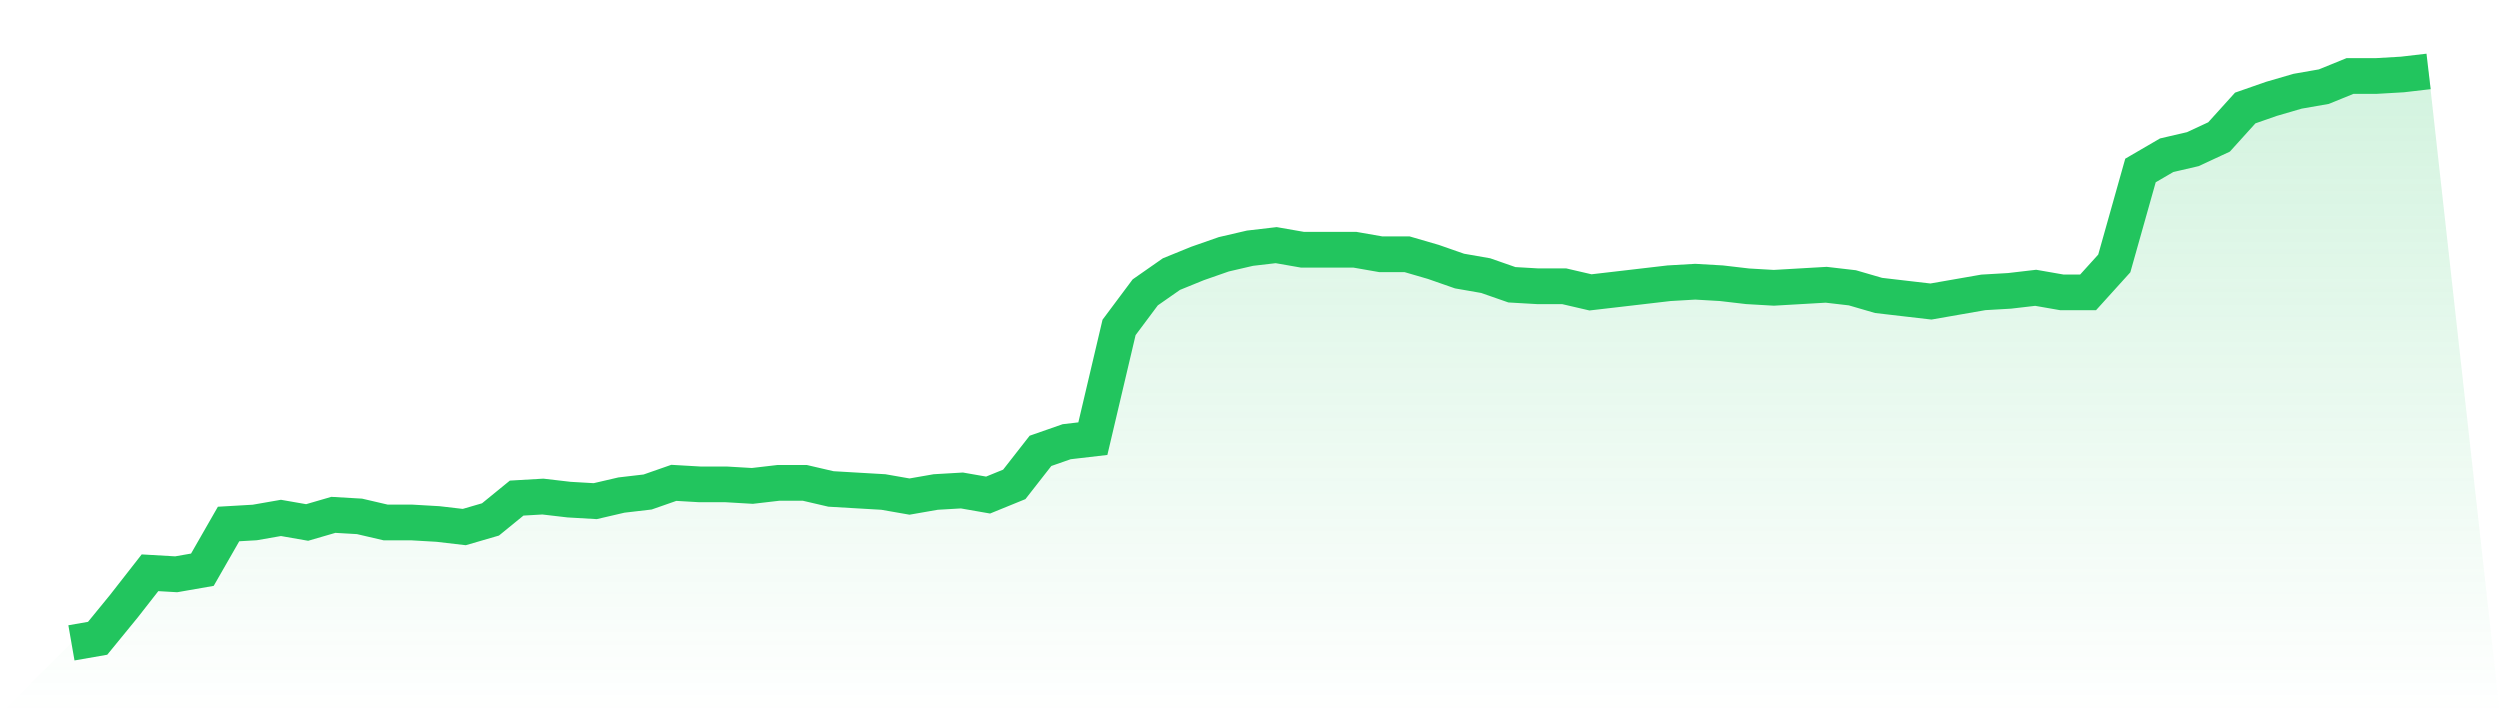
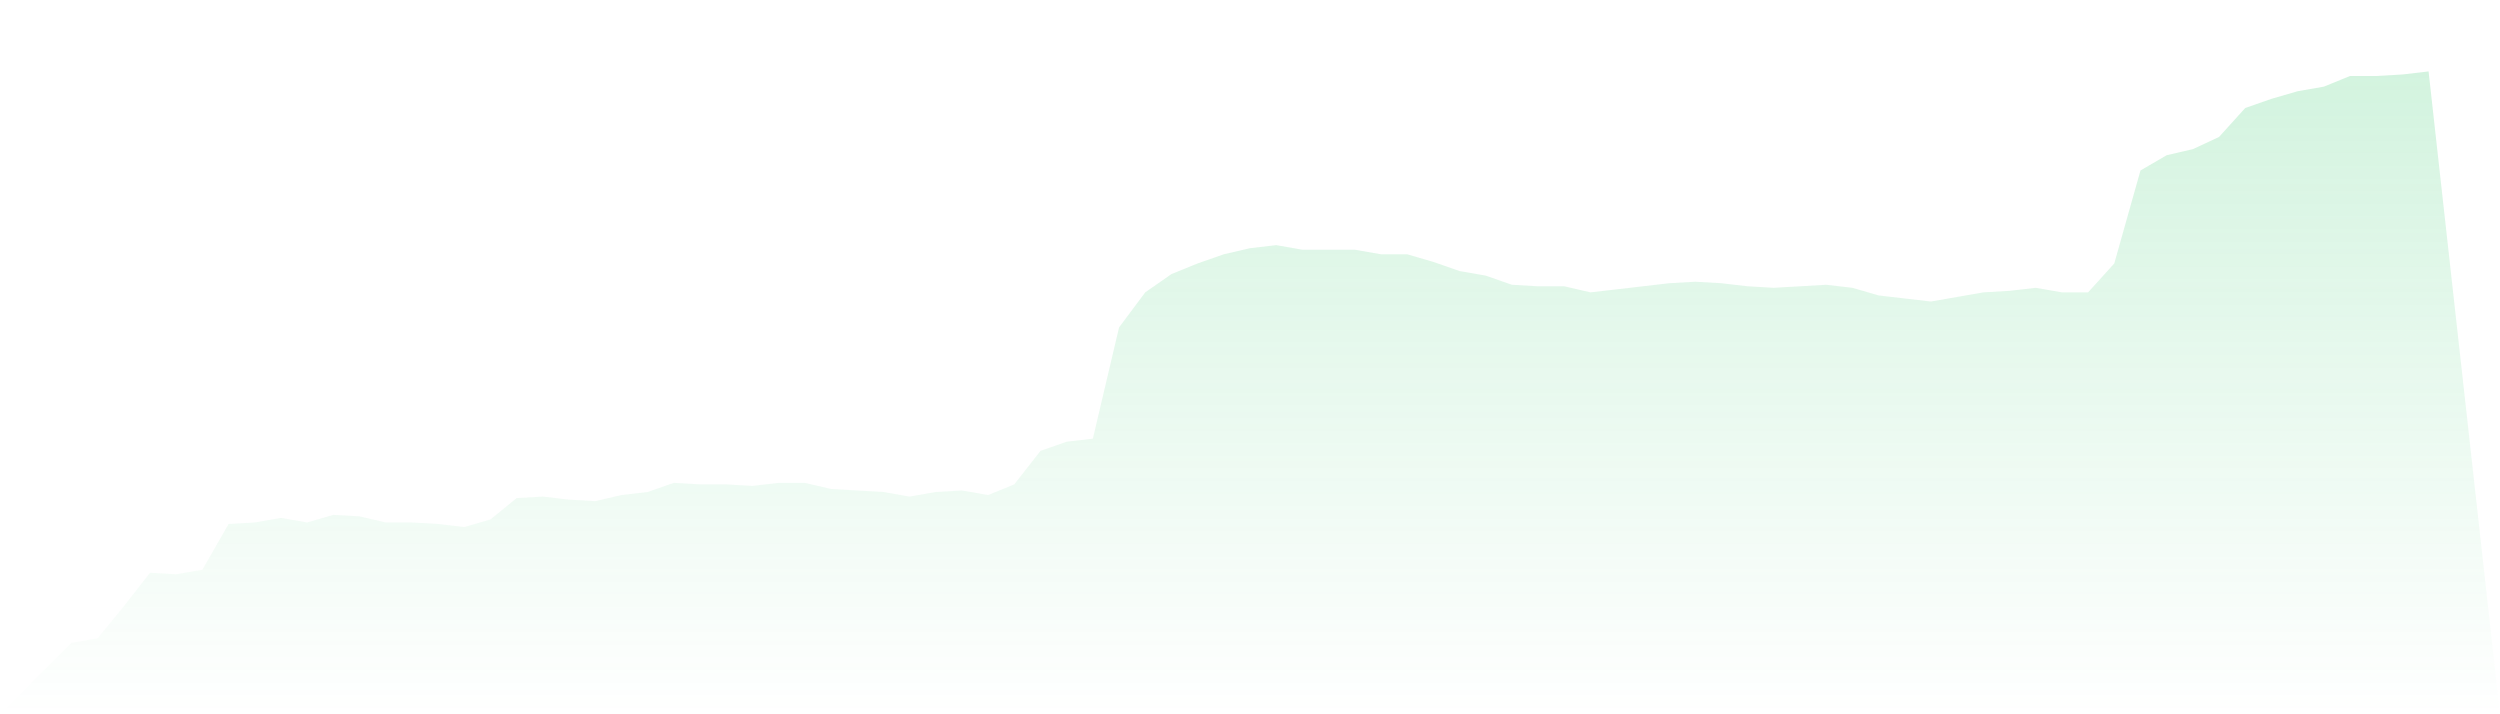
<svg xmlns="http://www.w3.org/2000/svg" viewBox="0 0 140 40">
  <defs>
    <linearGradient id="gradient" x1="0" x2="0" y1="0" y2="1">
      <stop offset="0%" stop-color="#22c55e" stop-opacity="0.2" />
      <stop offset="100%" stop-color="#22c55e" stop-opacity="0" />
    </linearGradient>
  </defs>
  <path d="M4,36 L4,36 L5.467,35.744 L6.933,33.952 L8.4,32.075 L9.867,32.16 L11.333,31.904 L12.8,29.344 L14.267,29.259 L15.733,29.003 L17.2,29.259 L18.667,28.832 L20.133,28.917 L21.6,29.259 L23.067,29.259 L24.533,29.344 L26,29.515 L27.467,29.088 L28.933,27.893 L30.4,27.808 L31.867,27.979 L33.333,28.064 L34.8,27.723 L36.267,27.552 L37.733,27.04 L39.2,27.125 L40.667,27.125 L42.133,27.211 L43.6,27.04 L45.067,27.04 L46.533,27.381 L48,27.467 L49.467,27.552 L50.933,27.808 L52.4,27.552 L53.867,27.467 L55.333,27.723 L56.8,27.125 L58.267,25.248 L59.733,24.736 L61.2,24.565 L62.667,18.336 L64.133,16.373 L65.6,15.349 L67.067,14.752 L68.533,14.24 L70,13.899 L71.467,13.728 L72.933,13.984 L74.4,13.984 L75.867,13.984 L77.333,14.24 L78.8,14.24 L80.267,14.667 L81.733,15.179 L83.2,15.435 L84.667,15.947 L86.133,16.032 L87.6,16.032 L89.067,16.373 L90.533,16.203 L92,16.032 L93.467,15.861 L94.933,15.776 L96.4,15.861 L97.867,16.032 L99.333,16.117 L100.8,16.032 L102.267,15.947 L103.733,16.117 L105.2,16.544 L106.667,16.715 L108.133,16.885 L109.6,16.629 L111.067,16.373 L112.533,16.288 L114,16.117 L115.467,16.373 L116.933,16.373 L118.4,14.752 L119.867,9.547 L121.333,8.693 L122.8,8.352 L124.267,7.669 L125.733,6.048 L127.2,5.536 L128.667,5.109 L130.133,4.853 L131.6,4.256 L133.067,4.256 L134.533,4.171 L136,4 L140,40 L0,40 z" fill="url(#gradient)" />
-   <path d="M4,36 L4,36 L5.467,35.744 L6.933,33.952 L8.4,32.075 L9.867,32.16 L11.333,31.904 L12.8,29.344 L14.267,29.259 L15.733,29.003 L17.2,29.259 L18.667,28.832 L20.133,28.917 L21.6,29.259 L23.067,29.259 L24.533,29.344 L26,29.515 L27.467,29.088 L28.933,27.893 L30.4,27.808 L31.867,27.979 L33.333,28.064 L34.8,27.723 L36.267,27.552 L37.733,27.04 L39.2,27.125 L40.667,27.125 L42.133,27.211 L43.6,27.04 L45.067,27.04 L46.533,27.381 L48,27.467 L49.467,27.552 L50.933,27.808 L52.4,27.552 L53.867,27.467 L55.333,27.723 L56.8,27.125 L58.267,25.248 L59.733,24.736 L61.2,24.565 L62.667,18.336 L64.133,16.373 L65.6,15.349 L67.067,14.752 L68.533,14.24 L70,13.899 L71.467,13.728 L72.933,13.984 L74.4,13.984 L75.867,13.984 L77.333,14.24 L78.8,14.24 L80.267,14.667 L81.733,15.179 L83.2,15.435 L84.667,15.947 L86.133,16.032 L87.6,16.032 L89.067,16.373 L90.533,16.203 L92,16.032 L93.467,15.861 L94.933,15.776 L96.4,15.861 L97.867,16.032 L99.333,16.117 L100.8,16.032 L102.267,15.947 L103.733,16.117 L105.2,16.544 L106.667,16.715 L108.133,16.885 L109.6,16.629 L111.067,16.373 L112.533,16.288 L114,16.117 L115.467,16.373 L116.933,16.373 L118.4,14.752 L119.867,9.547 L121.333,8.693 L122.8,8.352 L124.267,7.669 L125.733,6.048 L127.2,5.536 L128.667,5.109 L130.133,4.853 L131.6,4.256 L133.067,4.256 L134.533,4.171 L136,4" fill="none" stroke="#22c55e" stroke-width="2" />
</svg>